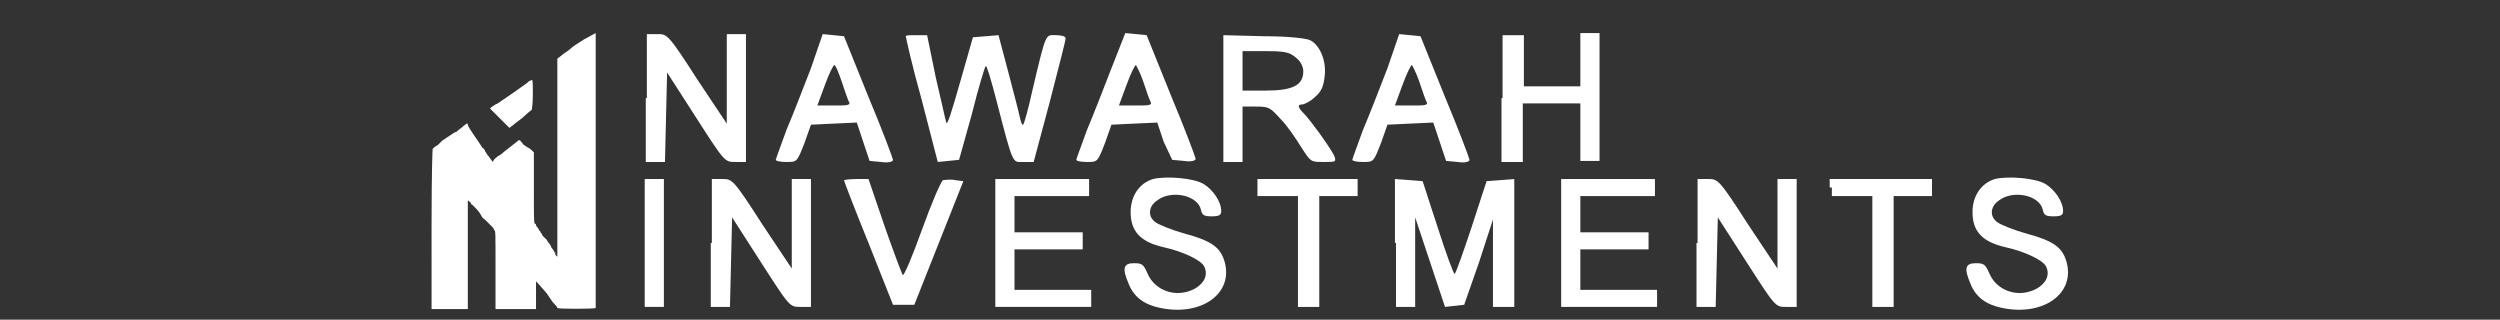
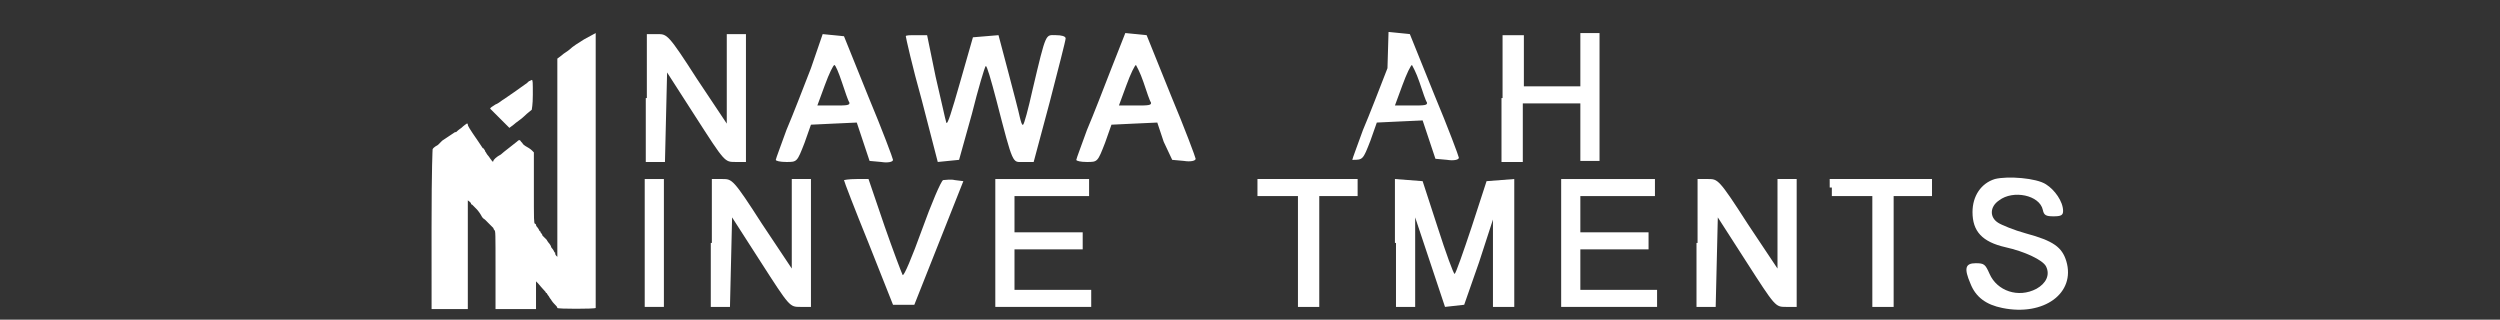
<svg xmlns="http://www.w3.org/2000/svg" version="1.1" id="Layer_1" x="0px" y="0px" viewBox="0 0 234.6 30" style="enable-background:new 0 0 234.6 30;" xml:space="preserve">
  <rect x="0" y="0" width="234.6" height="30" fill="#333333" stroke="none" />
  <style type="text/css">
	.st0{fill:#FFFFFF;}
</style>
  <g>
    <g>
      <path class="st0" d="M54.8,3.7c-0.5,0.3-1.1,0.7-1.3,0.9s-0.6,0.4-0.8,0.6l-0.4,0.3v9.3l0,9.3L52.2,24c-0.1-0.1-0.1-0.2-0.1-0.2    c0,0,0-0.1,0-0.1c0,0-0.1,0-0.1-0.1c0,0-0.1-0.2-0.2-0.3c-0.1-0.1-0.1-0.2-0.1-0.2c0,0-0.1-0.2-0.2-0.3c-0.1-0.1-0.2-0.3-0.2-0.3    c0,0-0.1-0.1-0.2-0.2c-0.1-0.1-0.2-0.2-0.2-0.2s0-0.1-0.1-0.2s-0.1-0.2-0.1-0.2c0,0,0,0,0,0c0,0-0.1,0-0.1-0.1    c0,0-0.1-0.2-0.2-0.3c-0.1-0.1-0.1-0.2-0.1-0.2s0-0.1-0.1-0.1c-0.1-0.1-0.1-0.2-0.1-3.4l0-3.3l-0.2-0.2c-0.1-0.1-0.4-0.3-0.6-0.4    c-0.2-0.1-0.3-0.3-0.3-0.3c0,0-0.1-0.1-0.1-0.1c-0.1-0.2-0.2-0.2-0.4,0c-0.1,0.1-1.3,1-1.5,1.2c-0.4,0.2-0.7,0.5-0.7,0.6    c0,0.1-0.1,0.1-0.2-0.1c-0.1-0.1-0.2-0.3-0.3-0.4c-0.1-0.1-0.2-0.3-0.2-0.3s-0.1-0.1-0.1-0.2c-0.1-0.1-0.1-0.2-0.2-0.2    c0,0-0.2-0.3-0.4-0.6c-0.9-1.3-1-1.5-1-1.6c0-0.1,0-0.1-0.1-0.1c0,0-0.3,0.2-0.5,0.4c-0.3,0.2-0.5,0.4-0.5,0.4c0,0-0.1,0-0.1,0    s-0.3,0.2-0.6,0.4c-0.3,0.2-0.6,0.4-0.6,0.4c0,0-0.1,0.1-0.2,0.2c-0.1,0.1-0.2,0.2-0.2,0.2c0,0-0.4,0.2-0.5,0.4    c0,0-0.1,1.6-0.1,7.4V29l1.7,0l1.7,0v-5.1c0-2.8,0-5.1,0-5.1c0,0,0.3,0.2,0.3,0.3c0,0,0,0.1,0.1,0.1c0,0,0.2,0.2,0.4,0.4    c0.2,0.2,0.4,0.5,0.5,0.7c0.1,0.2,0.3,0.3,0.3,0.3c0,0,0.2,0.2,0.4,0.4c0.2,0.2,0.4,0.4,0.4,0.4c0,0,0,0.1,0.1,0.2    c0.1,0.1,0.1,0.2,0.1,3.8l0,3.6h1.9h1.9v-1.3v-1.3l0.1,0.1c0.1,0.1,0.1,0.1,0.1,0.1c0,0,0.5,0.6,0.7,0.8c0,0.1,0.1,0.1,0.1,0.1    c0,0,0.1,0.2,0.2,0.3c0.1,0.2,0.2,0.3,0.2,0.3s0.1,0.2,0.3,0.4c0.2,0.2,0.3,0.3,0.3,0.4c0,0.1,3.5,0.1,3.6,0c0,0,0-5.8,0-12.9    l0-12.9L54.8,3.7z" />
      <path class="st0" d="M49.7,7.6c-0.1,0-0.2,0.2-0.4,0.3c-0.4,0.3-1.7,1.2-2,1.4c-0.2,0.1-0.5,0.4-0.8,0.5c-0.3,0.2-0.5,0.3-0.5,0.4    c0,0,0.4,0.4,0.9,0.9l0.9,0.9l0.4-0.3c0.2-0.2,0.7-0.5,1-0.8c0.3-0.3,0.6-0.5,0.7-0.6c0-0.1,0.1-0.4,0.1-1.4c0-1.2,0-1.4-0.1-1.4    C49.9,7.5,49.9,7.5,49.7,7.6z" />
    </g>
    <g>
      <g>
        <path class="st0" d="M60.6,9.2v6h0.9h0.9l0.1-4.2l0.1-4.2l2.7,4.2c2.7,4.2,2.7,4.2,3.7,4.2h1v-6v-6h-0.9h-0.9v4.2v4.2l-2.8-4.2     c-2.7-4.2-2.8-4.2-3.7-4.2h-1V9.2z" />
        <path class="st0" d="M76.1,6.4c-0.7,1.8-1.7,4.4-2.3,5.8c-0.5,1.4-1,2.7-1,2.8c0,0.1,0.4,0.2,1,0.2c1,0,1,0,1.7-1.8l0.6-1.7     l2.1-0.1l2.2-0.1l0.6,1.8l0.6,1.8l1.1,0.1c0.6,0.1,1.1,0,1.1-0.2c0-0.1-1-2.8-2.3-5.9l-2.3-5.7l-1-0.1l-1-0.1L76.1,6.4z M79,7.7     c0.3,0.9,0.6,1.8,0.7,1.9c0.1,0.3-0.3,0.3-1.4,0.3h-1.6L77.4,8c0.4-1.1,0.8-1.9,0.9-1.9C78.4,6.1,78.7,6.8,79,7.7z" />
        <path class="st0" d="M85,3.4c0,0.1,0.6,2.8,1.5,6l1.5,5.8l1-0.1l1-0.1l1.2-4.3c0.6-2.4,1.2-4.4,1.3-4.5c0.1-0.1,0.5,1.3,1,3.2     c1.6,6.2,1.5,5.8,2.5,5.8h1l1.5-5.6c0.8-3.1,1.5-5.8,1.5-6s-0.4-0.3-0.9-0.3c-1,0-0.9-0.4-2.2,5.1c-0.4,1.8-0.8,3.3-0.9,3.3     c-0.1,0.1-0.2-0.3-0.3-0.7c-0.1-0.5-0.6-2.4-1.1-4.3l-0.9-3.4l-1.2,0.1l-1.2,0.1l-1.2,4.2c-0.8,2.8-1.2,4.1-1.3,3.8     c-0.1-0.3-0.5-2.2-1-4.3L87,3.3h-1C85.4,3.3,85,3.3,85,3.4z" />
        <path class="st0" d="M104.3,6.4c-0.7,1.8-1.7,4.4-2.3,5.8c-0.5,1.4-1,2.7-1,2.8c0,0.1,0.4,0.2,1,0.2c1,0,1,0,1.7-1.8l0.6-1.7     l2.1-0.1l2.2-0.1l0.6,1.8L110,15l1.1,0.1c0.6,0.1,1.1,0,1.1-0.2c0-0.1-1-2.8-2.3-5.9l-2.3-5.7l-1-0.1l-1-0.1L104.3,6.4z      M107.3,7.7c0.3,0.9,0.6,1.8,0.7,1.9c0.1,0.3-0.3,0.3-1.4,0.3H105l0.7-1.9c0.4-1.1,0.8-1.9,0.9-1.9C106.6,6.1,107,6.8,107.3,7.7z     " />
-         <path class="st0" d="M114.8,9.2v6h0.9h0.9v-2.6V10h1.3c1.2,0,1.3,0.1,2.3,1.2c0.6,0.6,1.4,1.8,1.9,2.6c0.9,1.4,0.9,1.4,2.1,1.4     s1.2,0,1-0.6c-0.6-1.1-2.3-3.4-2.8-3.9c-0.6-0.6-0.7-0.9-0.2-0.9c0.2,0,0.8-0.3,1.2-0.7c0.6-0.5,0.8-1,0.9-1.9     c0.2-1.4-0.4-2.9-1.3-3.4c-0.3-0.2-2.1-0.4-4.4-0.4l-3.8-0.1V9.2z M121.6,5.4c0.4,0.3,0.7,0.8,0.7,1.3c0,1.3-1,1.8-3.5,1.8h-2.2     V6.6V4.8h2.2C120.6,4.8,121,4.9,121.6,5.4z" />
-         <path class="st0" d="M130.2,6.4c-0.7,1.8-1.7,4.4-2.3,5.8c-0.5,1.4-1,2.7-1,2.8c0,0.1,0.4,0.2,1,0.2c1,0,1,0,1.7-1.8l0.6-1.7     l2.1-0.1l2.2-0.1l0.6,1.8l0.6,1.8l1.1,0.1c0.6,0.1,1.1,0,1.1-0.2c0-0.1-1-2.8-2.3-5.9l-2.3-5.7l-1-0.1l-1-0.1L130.2,6.4z      M133.2,7.7c0.3,0.9,0.6,1.8,0.7,1.9c0.1,0.3-0.3,0.3-1.4,0.3h-1.6l0.7-1.9c0.4-1.1,0.8-1.9,0.9-1.9     C132.5,6.1,132.9,6.8,133.2,7.7z" />
+         <path class="st0" d="M130.2,6.4c-0.7,1.8-1.7,4.4-2.3,5.8c-0.5,1.4-1,2.7-1,2.8c1,0,1,0,1.7-1.8l0.6-1.7     l2.1-0.1l2.2-0.1l0.6,1.8l0.6,1.8l1.1,0.1c0.6,0.1,1.1,0,1.1-0.2c0-0.1-1-2.8-2.3-5.9l-2.3-5.7l-1-0.1l-1-0.1L130.2,6.4z      M133.2,7.7c0.3,0.9,0.6,1.8,0.7,1.9c0.1,0.3-0.3,0.3-1.4,0.3h-1.6l0.7-1.9c0.4-1.1,0.8-1.9,0.9-1.9     C132.5,6.1,132.9,6.8,133.2,7.7z" />
        <path class="st0" d="M140.9,9.2v6h1h1v-2.7V9.7h2.7h2.7v2.7v2.7h0.9h0.9v-6v-6h-0.9h-0.9v2.5v2.5h-2.7H143V5.7V3.3h-1h-1V9.2z" />
      </g>
-       <path class="st0" d="M108.2,16.8c-1.3,0.4-2.1,1.6-2.1,3.1c0,1.8,0.9,2.8,3.1,3.3c1.8,0.4,3.5,1.2,3.8,1.8c0.4,0.8,0,1.6-0.9,2.1    c-1.7,0.9-3.7,0.2-4.4-1.4c-0.4-0.9-0.5-1-1.3-1c-1,0-1.1,0.5-0.5,1.9c0.5,1.3,1.5,2,3,2.3c3.9,0.8,6.9-1.4,6-4.4    c-0.4-1.3-1.2-1.9-3.8-2.6c-1.1-0.3-2.3-0.8-2.6-1c-0.8-0.5-0.8-1.5,0.1-2.1c1.3-1,3.8-0.5,4.1,0.9c0.1,0.5,0.3,0.6,1,0.6    c0.7,0,0.9-0.1,0.9-0.5c0-0.9-0.8-2-1.6-2.5C112.1,16.7,109.4,16.5,108.2,16.8z" />
      <path class="st0" d="M187.2,16.8c-1.3,0.4-2.1,1.6-2.1,3.1c0,1.8,0.9,2.8,3.1,3.3c1.8,0.4,3.5,1.2,3.8,1.8c0.4,0.8,0,1.6-0.9,2.1    c-1.7,0.9-3.7,0.2-4.4-1.4c-0.4-0.9-0.5-1-1.3-1c-1,0-1.1,0.5-0.5,1.9c0.5,1.3,1.5,2,3,2.3c3.9,0.8,6.9-1.4,6-4.4    c-0.4-1.3-1.2-1.9-3.8-2.6c-1.1-0.3-2.3-0.8-2.6-1c-0.8-0.5-0.8-1.5,0.1-2.1c1.3-1,3.8-0.5,4.1,0.9c0.1,0.5,0.3,0.6,1,0.6    s0.9-0.1,0.9-0.5c0-0.9-0.8-2-1.6-2.5C191.1,16.7,188.4,16.5,187.2,16.8z" />
      <path class="st0" d="M60.5,22.8v6h0.9h0.9v-6v-6h-0.9h-0.9V22.8z" />
      <path class="st0" d="M66.7,22.8v6h0.9h0.9l0.1-4.2l0.1-4.2l2.7,4.2c2.7,4.2,2.7,4.2,3.7,4.2h1v-6v-6h-0.9h-0.9V21v4.2l-2.8-4.2    c-2.7-4.2-2.8-4.2-3.7-4.2h-1V22.8z" />
      <path class="st0" d="M79.2,16.9c0,0.1,1,2.7,2.3,5.9l2.3,5.8h1h1l2.3-5.8l2.3-5.8l-0.8-0.1c-0.4-0.1-0.9,0-1.1,0    c-0.2,0.1-1.1,2.2-2,4.7c-0.9,2.5-1.7,4.4-1.8,4.2c-0.1-0.2-0.9-2.3-1.7-4.6l-1.5-4.4h-1.1C79.6,16.8,79.2,16.9,79.2,16.9z" />
      <path class="st0" d="M93.4,22.8v6h4.5h4.5V28v-0.8h-3.6h-3.6v-1.9v-1.9h3.2h3.2v-0.8v-0.8h-3.2h-3.2v-1.7v-1.7h3.5h3.5v-0.8v-0.8    h-4.4h-4.4V22.8z" />
      <path class="st0" d="M118,17.6v0.8h1.9h1.9v5.2v5.2h1h1v-5.2v-5.2h1.8h1.8v-0.8v-0.8h-4.8H118V17.6z" />
      <path class="st0" d="M131,22.8v6h0.9h0.9l0-4.2l0-4.2l1.4,4.2l1.4,4.2l0.9-0.1l0.9-0.1l1.4-4l1.3-4l0,4.1l0,4.1h1h1v-6v-6    l-1.3,0.1l-1.3,0.1l-1.4,4.3c-0.8,2.4-1.5,4.4-1.6,4.4c-0.1,0-0.8-1.9-1.6-4.4l-1.4-4.3l-1.3-0.1l-1.3-0.1V22.8z" />
      <path class="st0" d="M146.5,22.8v6h4.5h4.5V28v-0.8h-3.6h-3.6v-1.9v-1.9h3.2h3.2v-0.8v-0.8h-3.2h-3.2v-1.7v-1.7h3.5h3.5v-0.8v-0.8    h-4.4h-4.4V22.8z" />
      <path class="st0" d="M159.2,22.8v6h0.9h0.9l0.1-4.2l0.1-4.2l2.7,4.2c2.7,4.2,2.7,4.2,3.7,4.2h1v-6v-6h-0.9h-0.9V21v4.2l-2.8-4.2    c-2.7-4.2-2.8-4.2-3.7-4.2h-1V22.8z" />
      <path class="st0" d="M171.9,17.6v0.8h1.9h1.9v5.2v5.2h1h1v-5.2v-5.2h1.8h1.8v-0.8v-0.8h-4.8h-4.8V17.6z" />
    </g>
  </g>
</svg>